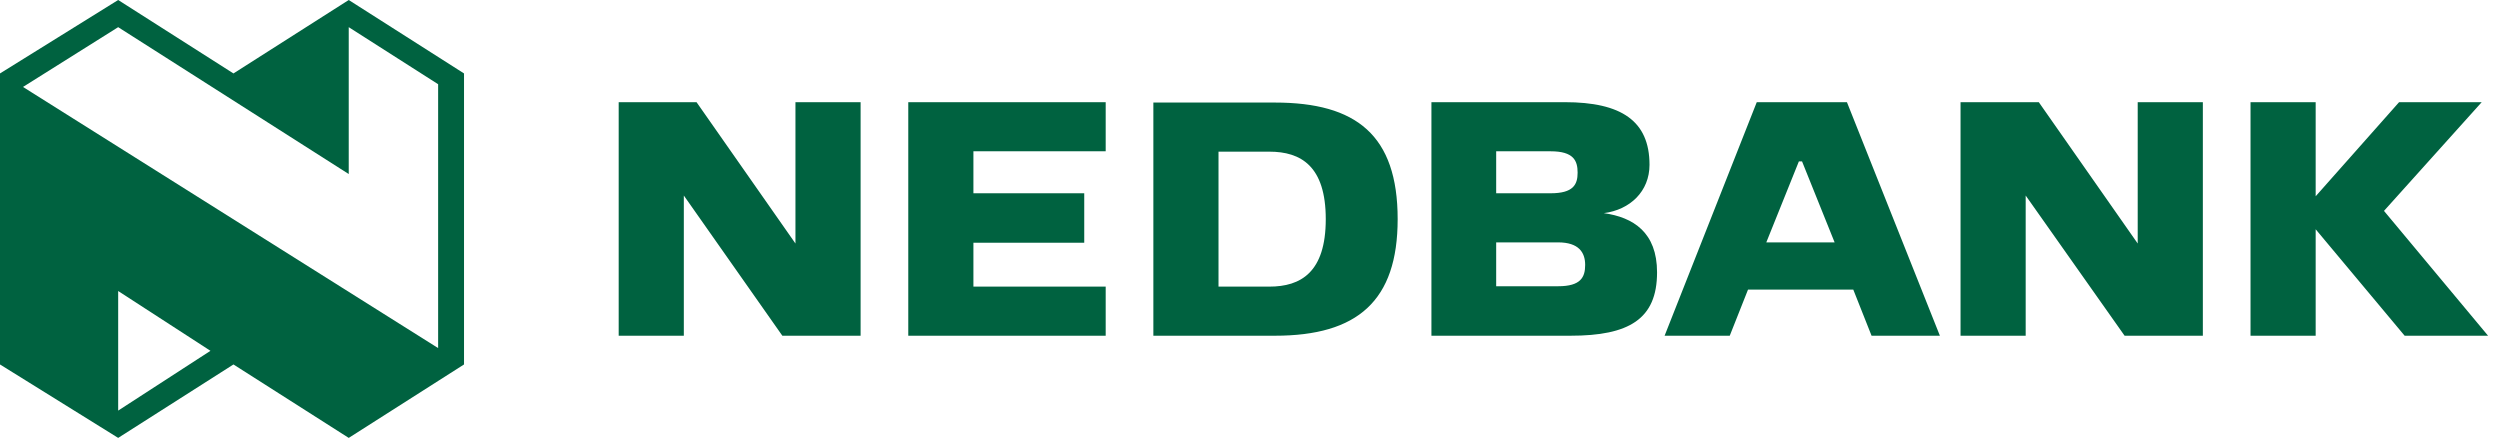
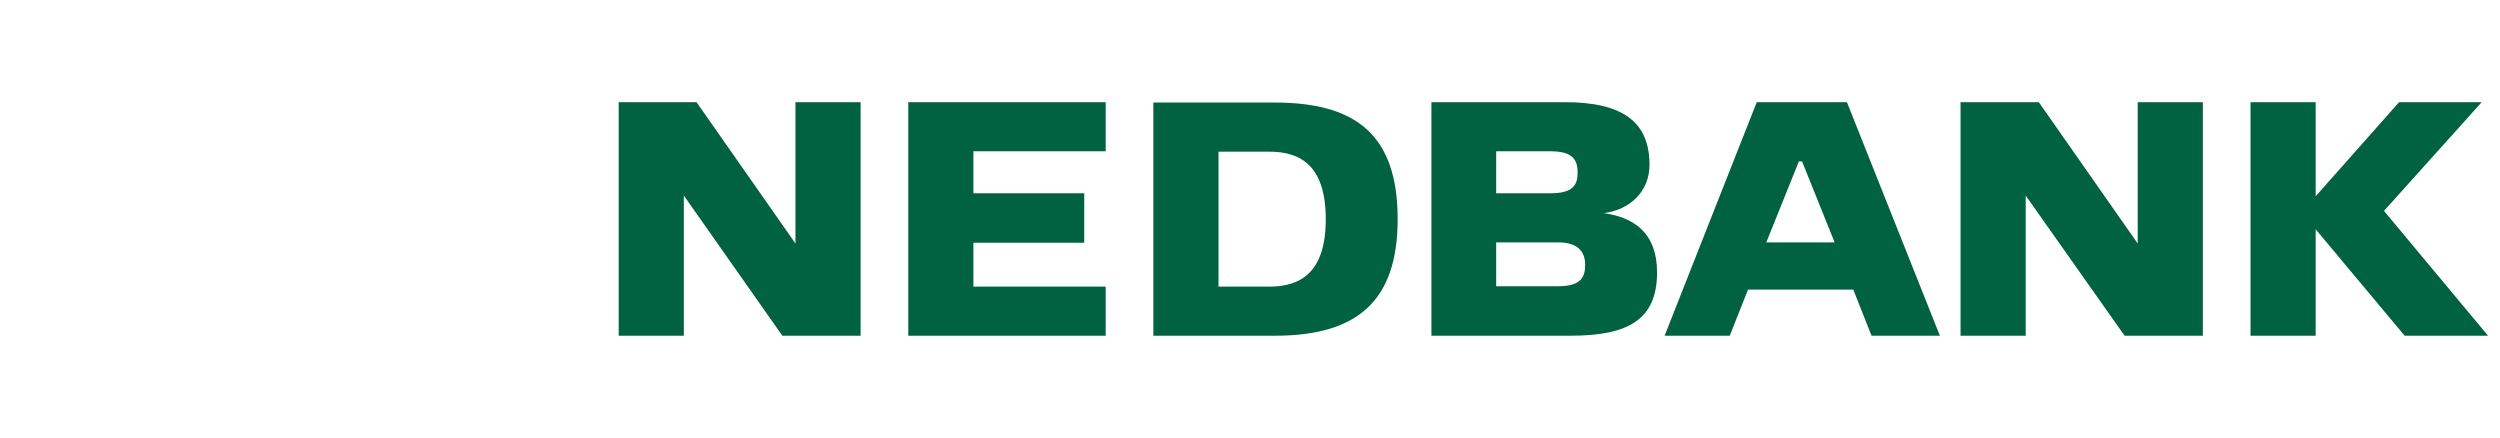
<svg xmlns="http://www.w3.org/2000/svg" width="314" height="55" viewBox="0 0 314 55" fill="none">
-   <path d="M43.801 21.859V3.412L55.029 10.578V43.719L2.889 10.921L14.843 3.412L43.801 21.859ZM58.281 9.224L43.801 0L29.322 9.224L14.843 0L0 9.224V45.776L14.843 55L29.322 45.776L43.801 55L58.281 45.776V9.224ZM14.843 36.552L26.433 44.062L14.843 51.571V36.552Z" fill="#006240" />
  <path d="M138.875 35.999H122.261V30.491H136.181V24.275H122.261V19.002H138.875V12.834H114.079V42.167H138.875V35.999ZM144.862 42.167H160.129C170.507 42.167 175.546 37.788 175.546 27.524C175.546 16.977 170.357 12.881 160.129 12.881H144.862V42.167ZM153.045 35.999V19.049H159.431C163.373 19.049 166.516 20.838 166.516 27.524C166.516 34.21 163.373 35.999 159.431 35.999H153.045ZM207.178 20.697C207.178 15.188 203.636 12.834 196.551 12.834H179.787V42.167H197.25C204.584 42.167 208.126 40.096 208.126 34.21C208.126 29.172 205.133 27.289 201.44 26.771C204.733 26.347 207.178 24.04 207.178 20.697ZM187.92 19.002H194.755C197.649 19.002 198.148 20.179 198.148 21.686C198.148 23.192 197.599 24.275 194.755 24.275H187.92V19.002ZM195.703 30.443C198.297 30.443 199.096 31.715 199.096 33.268C199.096 34.822 198.547 35.952 195.703 35.952H187.92V30.443H195.703ZM99.909 12.834V30.585L87.486 12.834H77.707V42.167H85.889V24.558L98.263 42.167H108.092V12.834H99.909ZM311.703 12.834H301.325L290.848 24.652V12.834H282.666V42.167H290.848V28.796L302.024 42.167H312.501L299.429 26.488L311.703 12.834ZM220.649 12.834L209.074 42.167H217.256L219.551 36.376H232.773L235.068 42.167H243.65L231.975 12.834H220.649ZM225.938 20.273H226.337L230.428 30.443H221.847L225.938 20.273ZM268.496 12.834V30.585L256.073 12.834H246.244V42.167H254.426V24.558L266.85 42.167H276.678V12.834H268.496Z" fill="#006240" />
</svg>